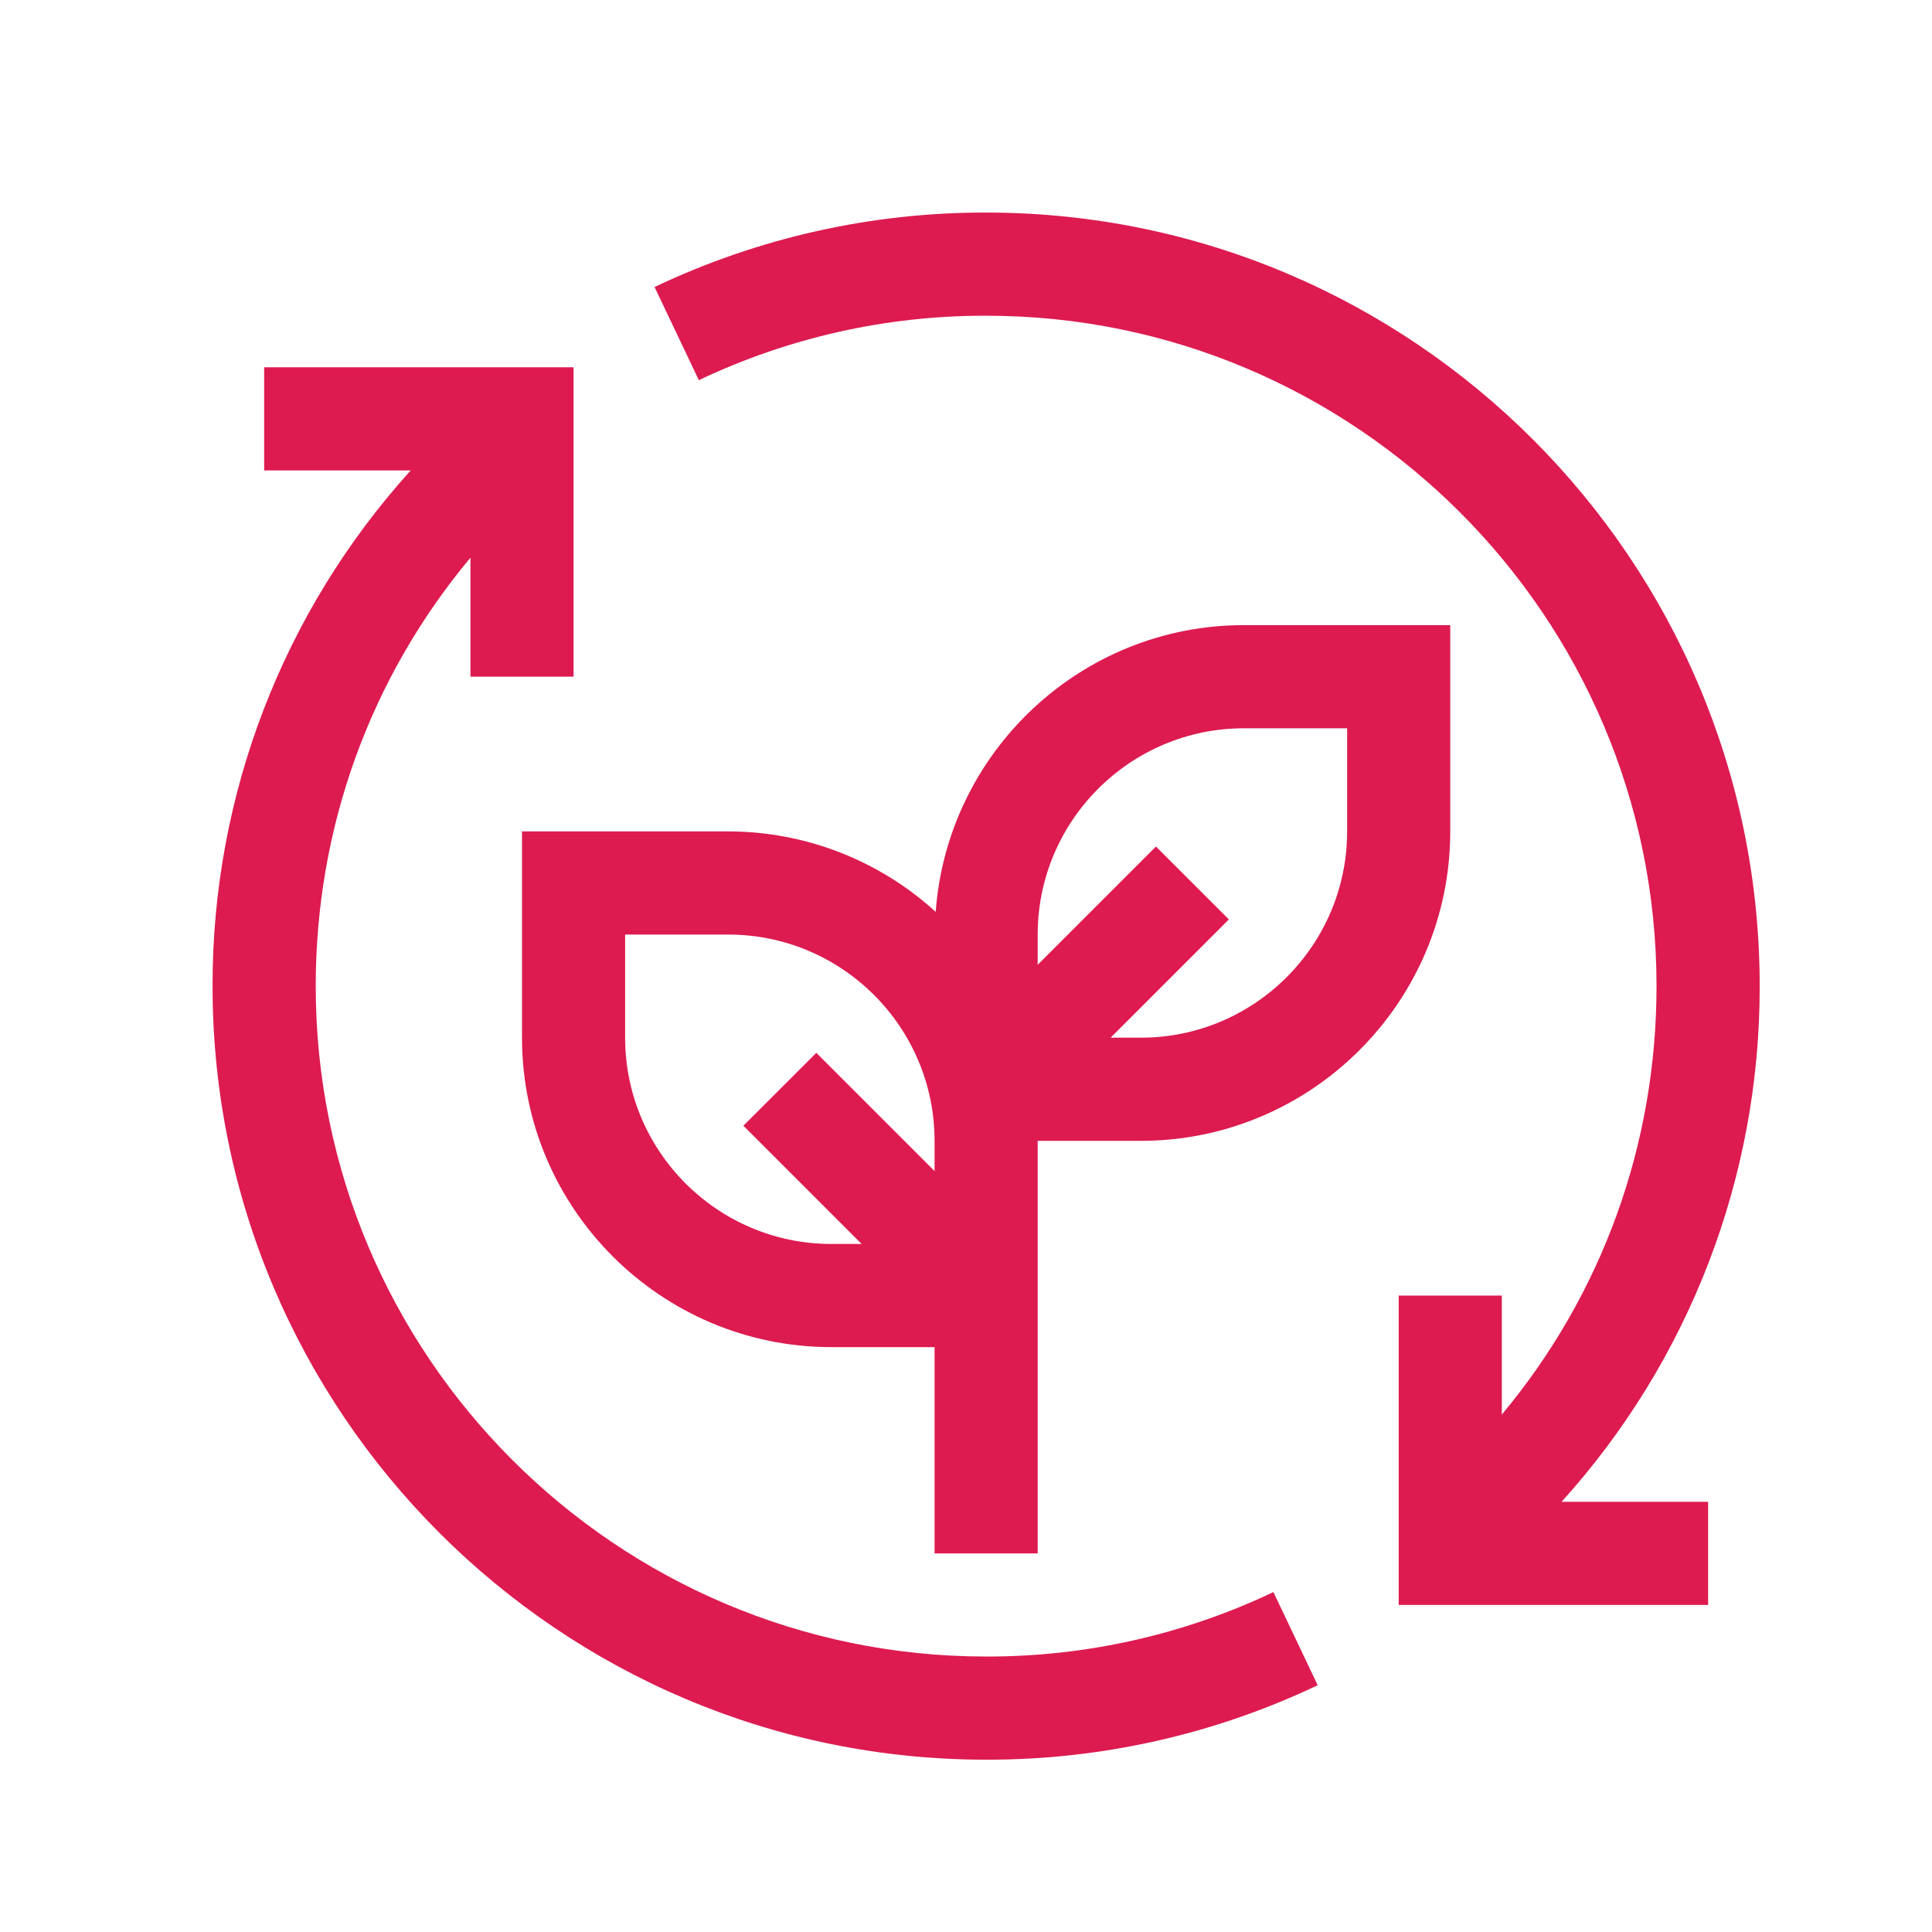
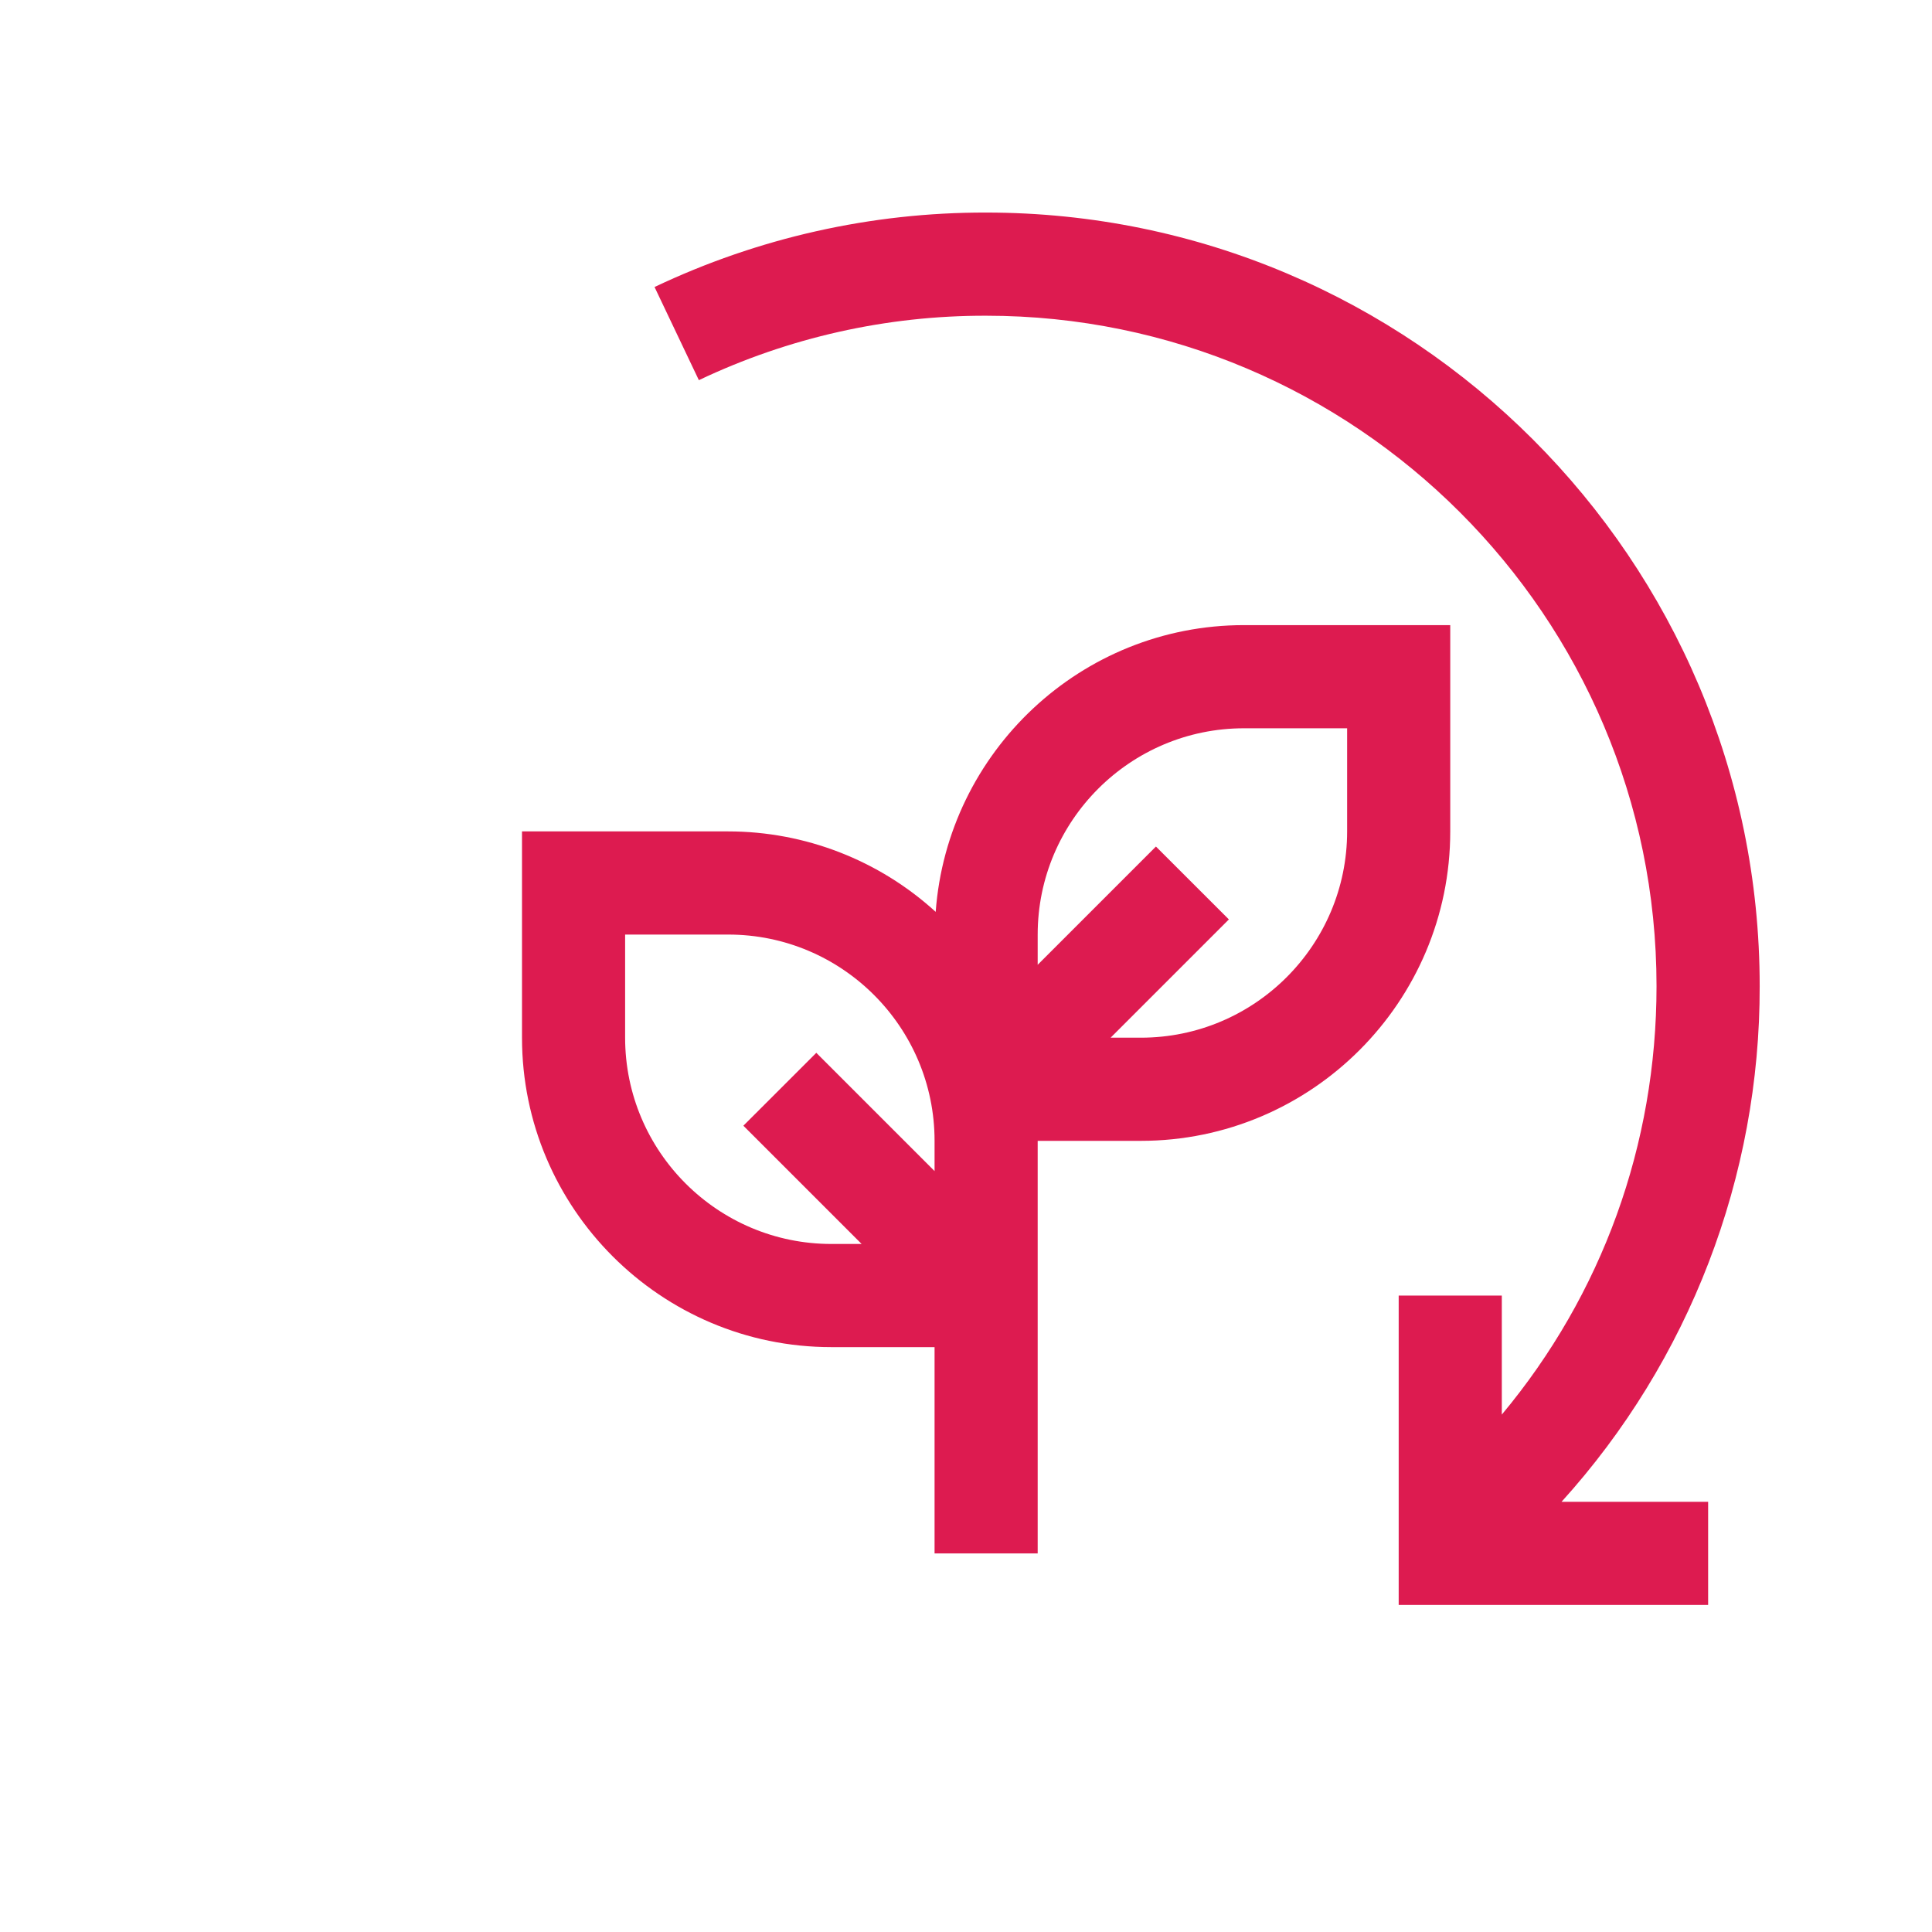
<svg xmlns="http://www.w3.org/2000/svg" width="48" height="48" viewBox="0 0 48 48" fill="none">
-   <path d="M31.637 39.555C29.407 40.615 26.969 41.162 24.5 41.156C15.316 41.156 7.844 33.684 7.844 24.5C7.844 20.56 9.198 16.839 11.688 13.855V16.812H14.25V9.125H6.563V11.688H10.204C7.027 15.198 5.272 19.766 5.281 24.5C5.281 35.097 13.903 43.719 24.5 43.719C27.35 43.725 30.165 43.093 32.738 41.869L31.637 39.555Z" fill="#DD1B50" />
  <path d="M30.906 15.531C26.858 15.531 23.538 18.679 23.247 22.655C21.838 21.37 20.001 20.657 18.094 20.656H12.969V25.781C12.969 30.021 16.418 33.469 20.656 33.469H23.219V38.594H25.781V28.344H28.344C32.582 28.344 36.031 24.896 36.031 20.656V15.531H30.906ZM20.656 30.906C17.83 30.906 15.531 28.608 15.531 25.781V23.219H18.094C20.92 23.219 23.219 25.517 23.219 28.344V29.095L20.281 26.157L18.469 27.968L21.407 30.906H20.656ZM33.469 20.656C33.469 23.483 31.17 25.781 28.344 25.781H27.593L30.531 22.843L28.719 21.032L25.781 23.97V23.219C25.781 20.392 28.08 18.094 30.906 18.094H33.469V20.656Z" fill="#DD1B50" />
  <path d="M43.719 24.5C43.719 13.903 35.097 5.281 24.5 5.281C21.65 5.275 18.835 5.908 16.262 7.131L17.363 9.445C19.593 8.385 22.031 7.838 24.5 7.844C33.684 7.844 41.156 15.316 41.156 24.5C41.156 28.44 39.802 32.161 37.312 35.145V32.188H34.75V39.875H42.438V37.312H38.796C41.973 33.802 43.728 29.234 43.719 24.5Z" fill="#DD1B50" />
</svg>